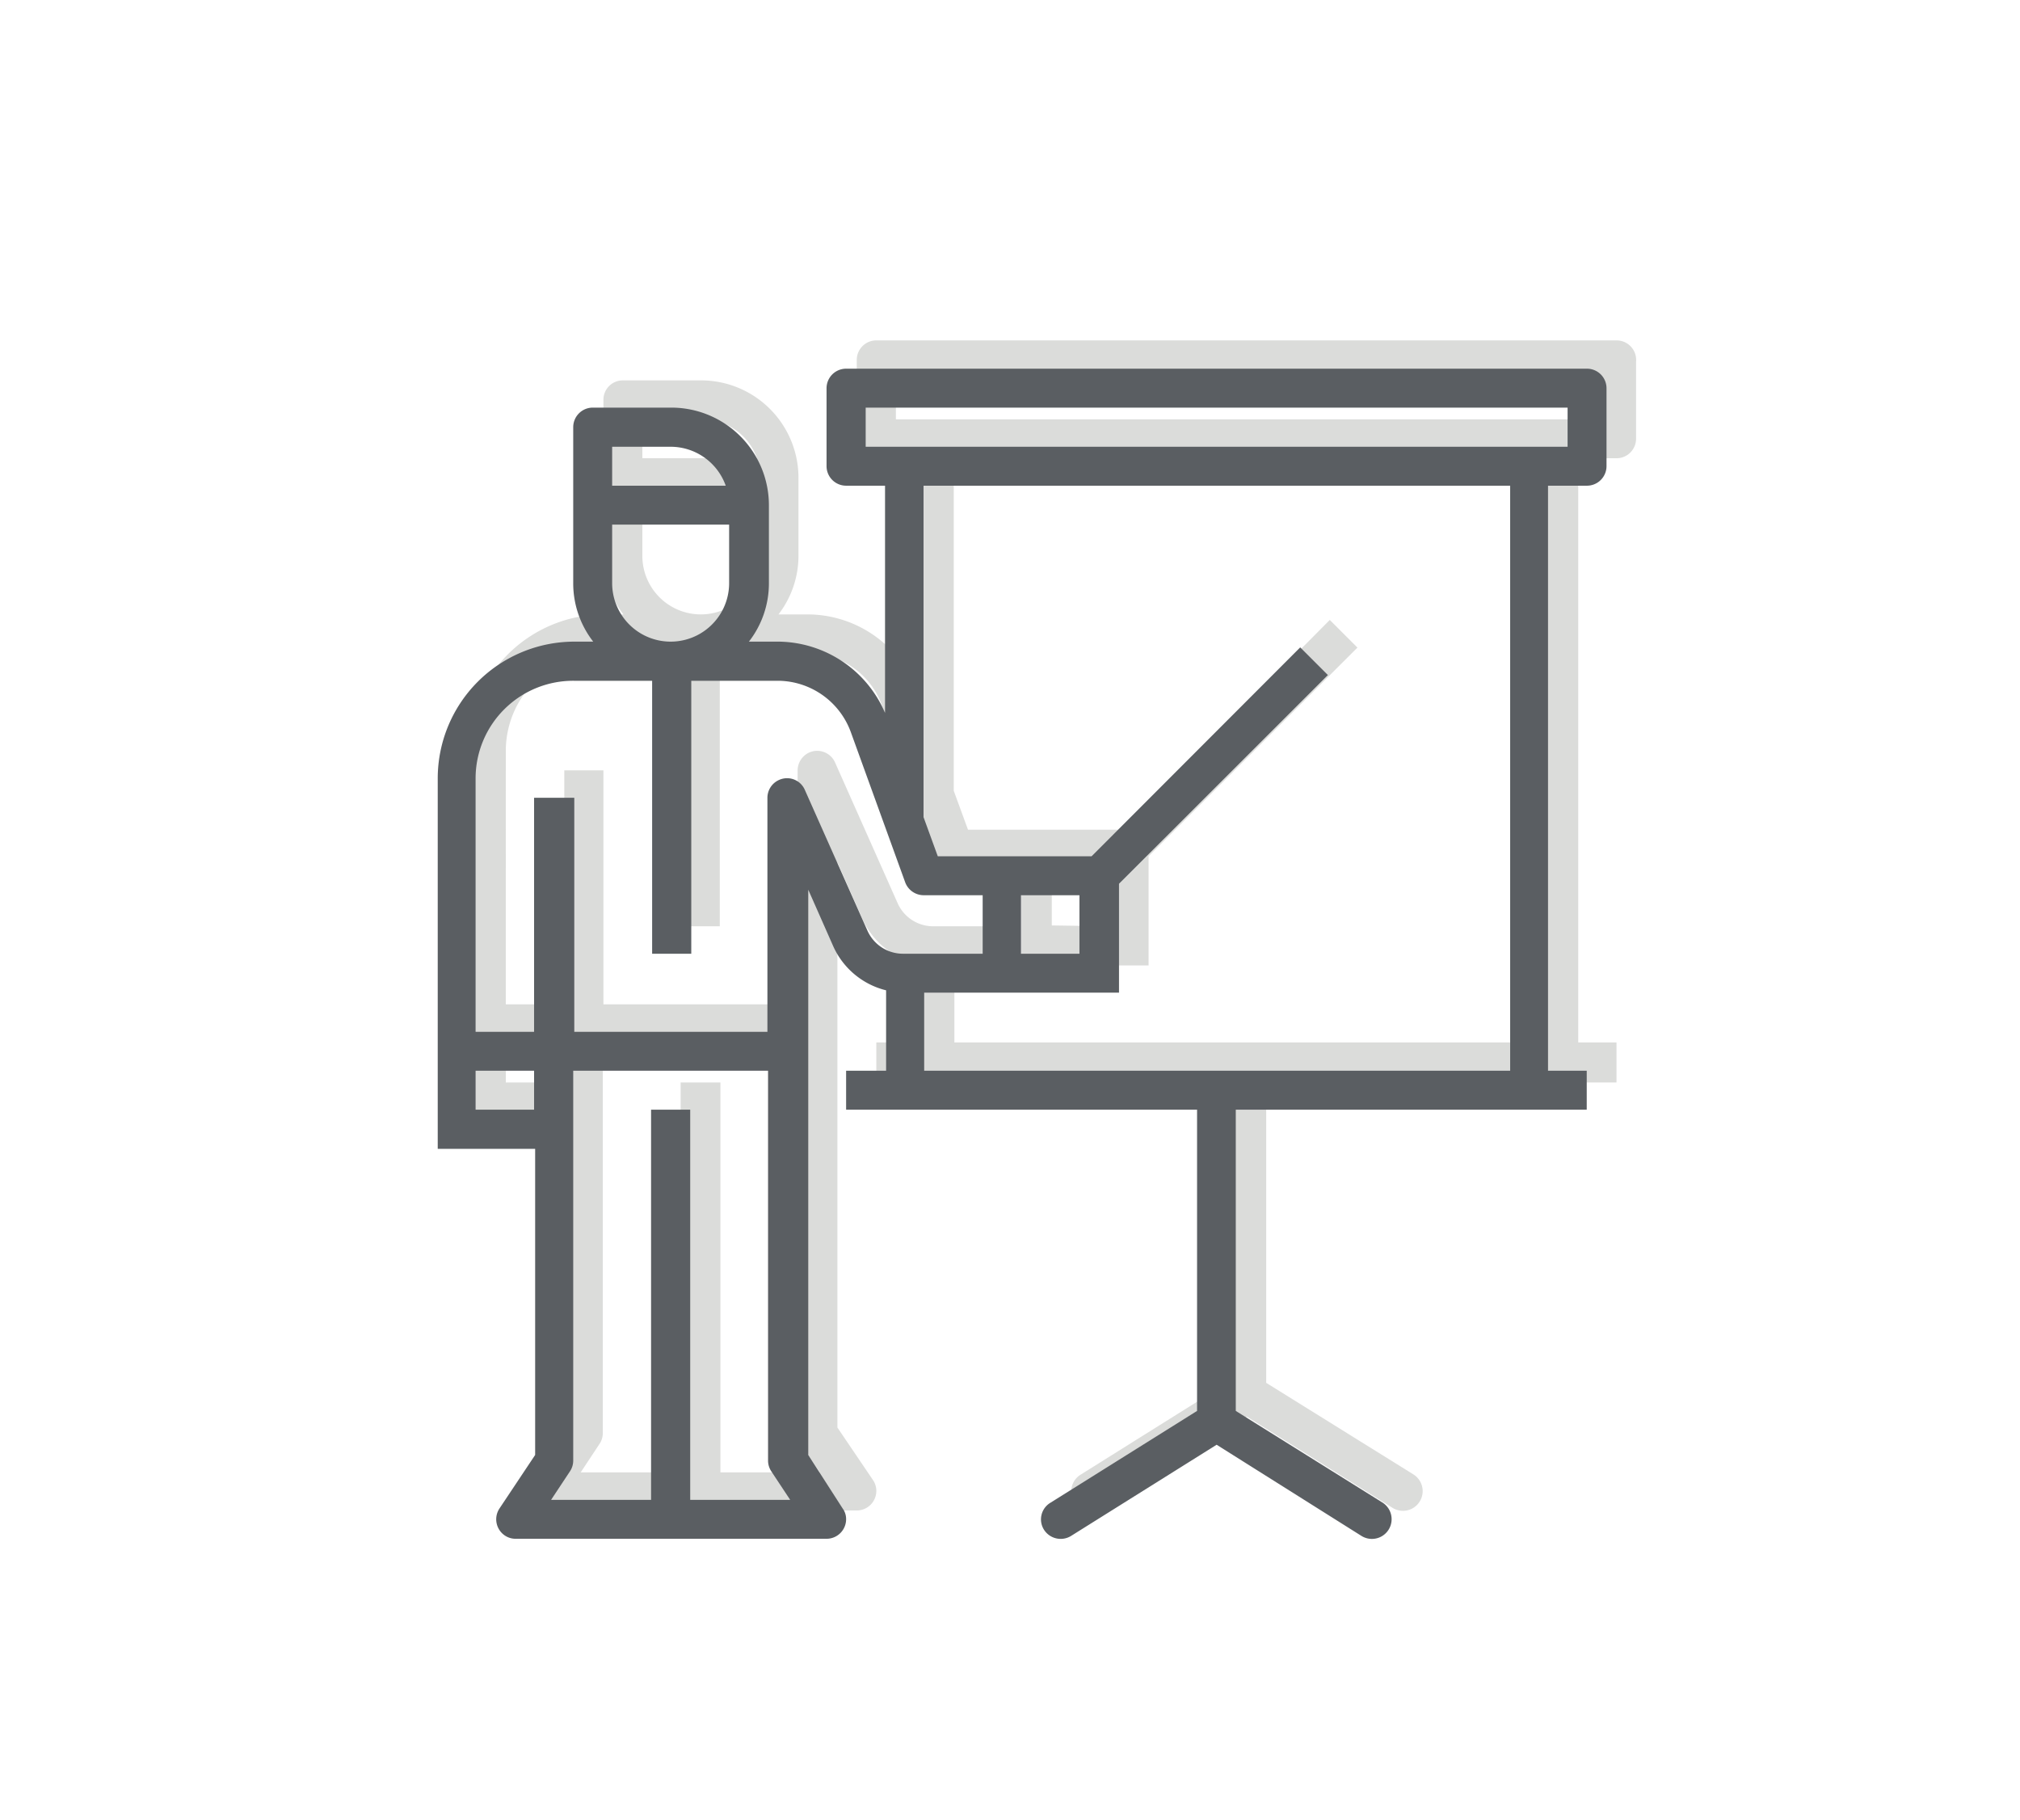
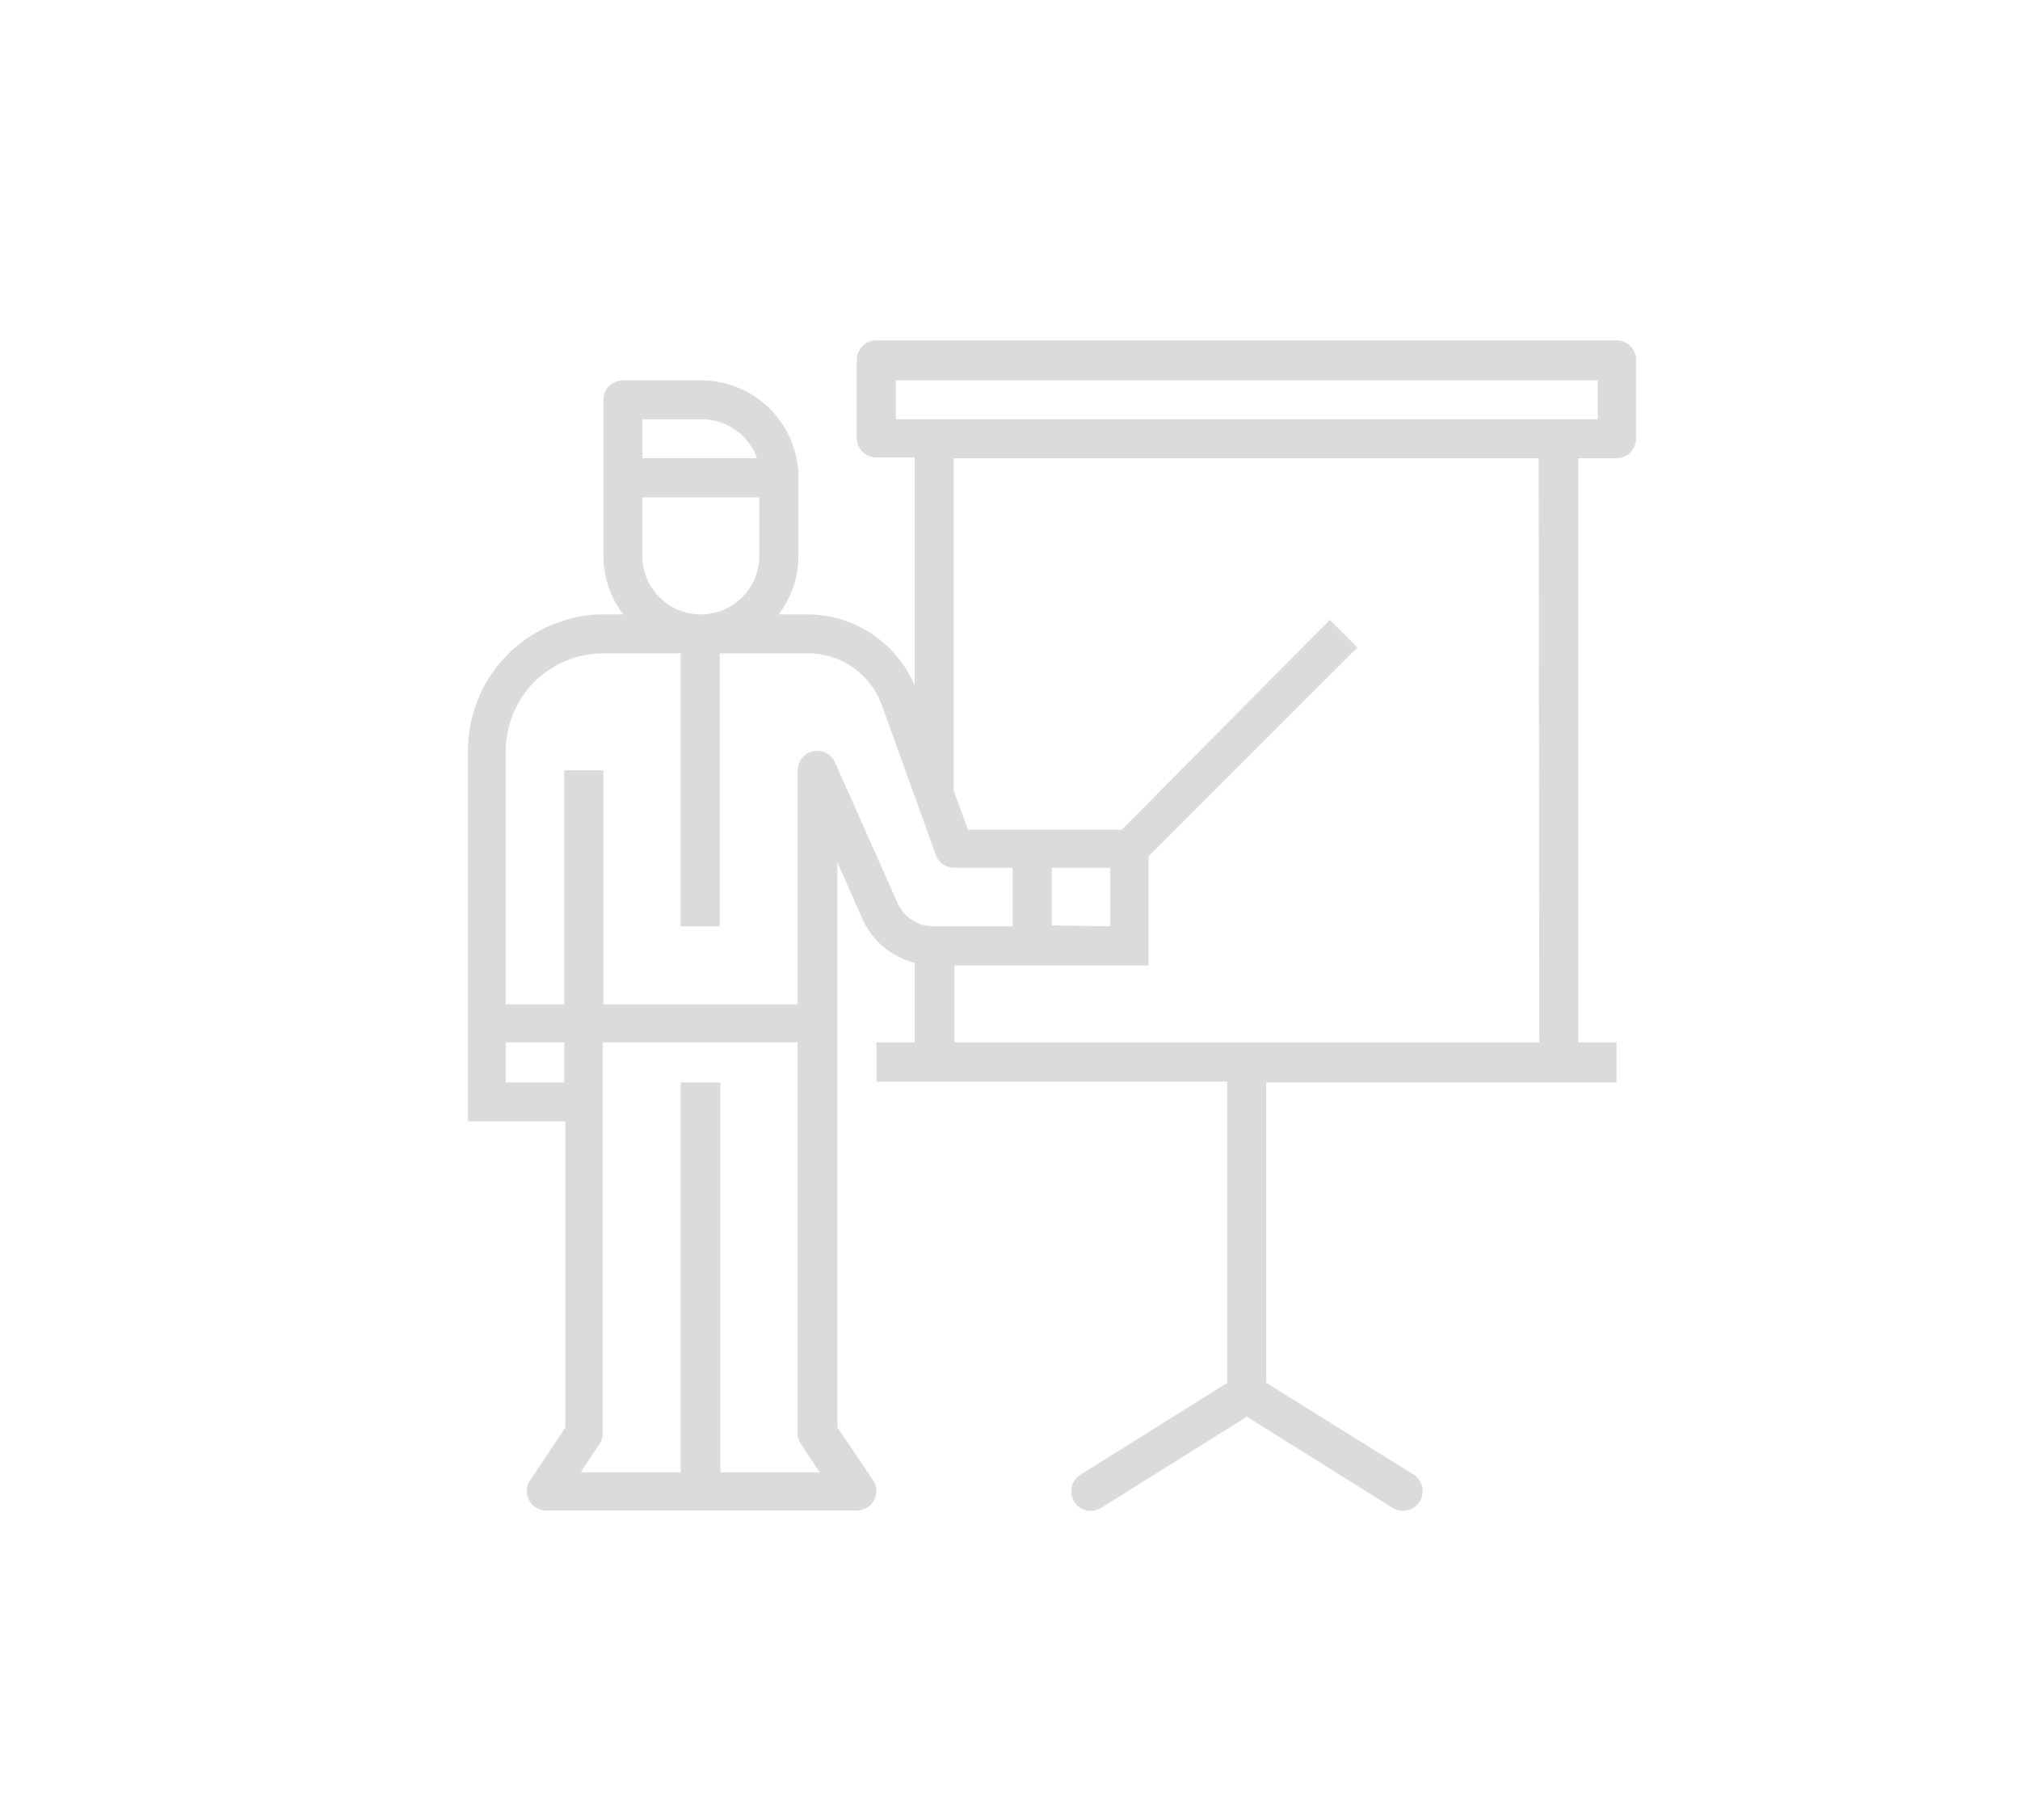
<svg xmlns="http://www.w3.org/2000/svg" data-name="Layer 1" viewBox="0 0 94.97 85.53">
  <path d="M76 16H41.2a.92.92 0 0 0-.92.92v3.67a.92.92 0 0 0 .92.91H43v10.72a5.48 5.48 0 0 0-5-3.34h-1.4a4.51 4.51 0 0 0 .94-2.75v-3.67A4.58 4.58 0 0 0 33 17.88h-3.72a.91.91 0 0 0-.91.91v7.34a4.51 4.51 0 0 0 .94 2.75h-.94A6.41 6.41 0 0 0 22 35.29v17.42h4.58V67.1l-1.68 2.52a.91.91 0 0 0 .72 1.38h14.66a.92.92 0 0 0 .92-.91.9.9 0 0 0-.15-.51l-1.68-2.48V40.53l1.18 2.67A3.69 3.69 0 0 0 43 45.26V49h-1.8v1.84h16.5V65l-6.9 4.32a.92.92 0 0 0-.3 1.26.93.93 0 0 0 1.27.3l6.85-4.29 6.84 4.28a.92.92 0 0 0 1-1.56L59.53 65V50.88H76V49h-1.8V21.54H76a.92.92 0 0 0 .92-.91V17a.92.92 0 0 0-.92-1Zm-45.8 3.71H33a2.74 2.74 0 0 1 2.59 1.83H30.2Zm0 3.67h5.5v2.75a2.75 2.75 0 1 1-5.5 0Zm-3.67 27.5h-2.75V49h2.75Zm7.34 18.33V50.88H32v18.33h-4.7l.88-1.33a.9.9 0 0 0 .16-.5V49h9.16v18.38a.9.9 0 0 0 .16.5l.88 1.33Zm10-25.67a1.83 1.83 0 0 1-1.67-1.09l-2.94-6.61a.92.92 0 0 0-1.21-.47.93.93 0 0 0-.55.84v11h-9.13v-11h-1.84v11h-2.75V35.29a4.59 4.59 0 0 1 4.59-4.58H32v12.83h1.84V30.71H38a3.69 3.69 0 0 1 3.45 2.41L44 40.19a.91.91 0 0 0 .86.6h2.75v2.75ZM72.37 49h-27.5v-3.62H54v-5.13l9.82-9.81-1.3-1.3L52.74 39h-7.23l-.67-1.83V21.54h27.5Zm-22.92-5.5v-2.71h2.75v2.75Zm25.67-23.79h-33v-1.83h33Z" style="fill:#dbdcda" />
-   <path d="M74.61 17.33H39.78a.92.92 0 0 0-.92.92v3.66a.92.92 0 0 0 .92.92h1.83v10.68a5.51 5.51 0 0 0-5-3.35h-1.4a4.46 4.46 0 0 0 .94-2.75v-3.66a4.59 4.59 0 0 0-4.58-4.59h-3.71a.92.92 0 0 0-.91.92v7.33a4.46 4.46 0 0 0 .94 2.75H27a6.43 6.43 0 0 0-6.42 6.42V54h4.58v14.39l-1.68 2.52a.92.92 0 0 0 .26 1.27.9.9 0 0 0 .51.15h14.61a.92.92 0 0 0 .92-.92.83.83 0 0 0-.16-.5L38 68.39V41.82l1.18 2.67a3.69 3.69 0 0 0 2.48 2.06v3.78h-1.88v1.83h16.5v14.16l-6.9 4.32a.91.91 0 0 0-.3 1.26.93.93 0 0 0 1.27.3l6.85-4.29 6.8 4.28a.92.92 0 1 0 1-1.56l-6.9-4.31V52.16h16.5v-1.83h-1.82v-27.5h1.83a.92.92 0 0 0 .92-.92v-3.66a.92.92 0 0 0-.92-.92ZM28.78 21h2.75a2.75 2.75 0 0 1 2.59 1.83h-5.34Zm0 3.66h5.5v2.75a2.75 2.75 0 0 1-5.5 0Zm-3.67 27.5h-2.75v-1.83h2.75Zm7.34 18.34V52.16h-1.84V70.5h-4.7l.88-1.33a.91.91 0 0 0 .16-.51V50.33h9.16v18.33a.91.91 0 0 0 .16.51l.88 1.33Zm10-25.67a1.83 1.83 0 0 1-1.67-1.09l-2.94-6.61a.91.91 0 0 0-1.21-.47.92.92 0 0 0-.55.84v11H27v-11h-1.89v11h-2.75V36.58A4.59 4.59 0 0 1 27 32h3.66v12.83h1.84V32h4.12A3.67 3.67 0 0 1 40 34.41l2.56 7.07a.93.93 0 0 0 .87.6h2.77v2.75ZM71 50.33H43.45v-3.67h9.16v-5.12l9.82-9.81-1.3-1.3-9.81 9.82h-7.23l-.67-1.84V22.83H71Zm-23-5.5v-2.75h2.75v2.75ZM73.7 21h-33v-1.84h33Z" style="fill:#5a5e62" />
</svg>